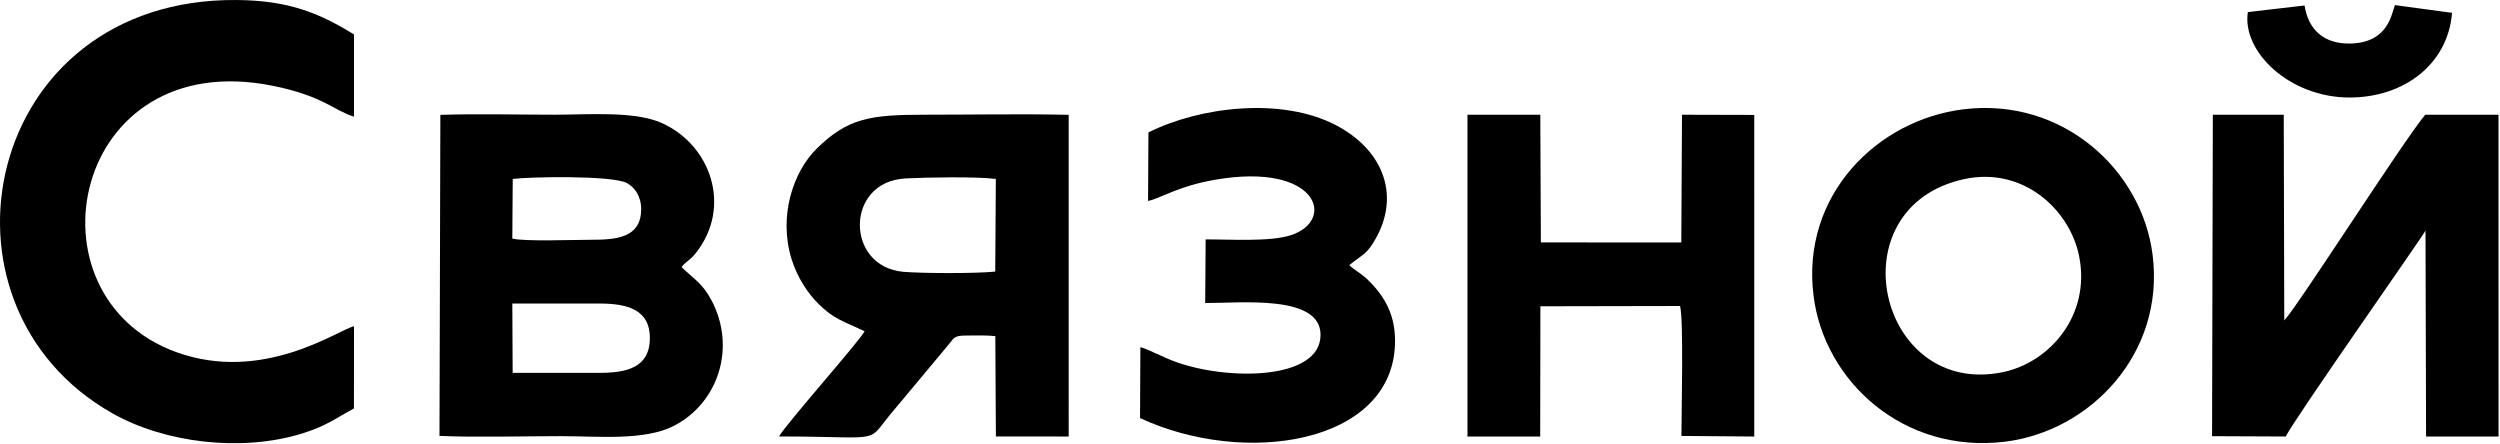
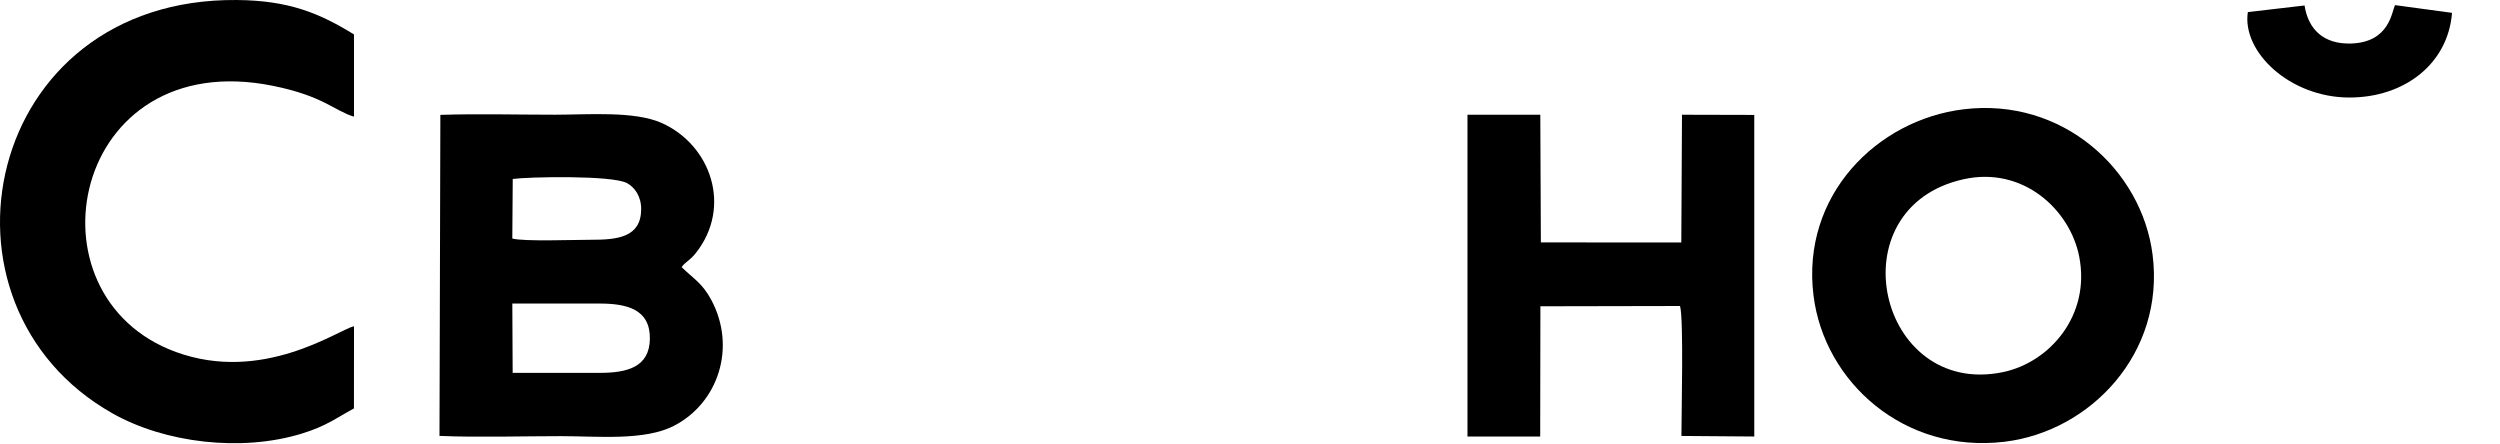
<svg xmlns="http://www.w3.org/2000/svg" width="1378" height="245" viewBox="0 0 1378 245" fill="none">
  <path fill-rule="evenodd" clip-rule="evenodd" d="M195.095 225.133L195.126 179.783C186.139 182.012 144.762 211.487 96.931 194.005C11.848 162.906 39.243 24.814 150.465 47.311C178.239 52.929 184.155 60.994 195.119 64.318L195.118 18.989C175.855 7.103 159.038 0.262 130.568 0.007C-9.285 -1.245 -44.14 167.887 61.995 227.848C90.903 244.181 133.042 249.237 166.351 238.998C179.866 234.844 185.105 230.526 195.095 225.133Z" fill="black" />
  <path fill-rule="evenodd" clip-rule="evenodd" d="M282.576 205.519L282.393 167.321C298.308 167.303 314.209 167.356 330.106 167.313C345.426 167.271 358.372 170.384 358.213 186.637C358.057 202.519 345.55 205.576 330.106 205.525C314.266 205.472 298.417 205.519 282.576 205.519ZM282.622 98.645C290.771 97.477 337.587 96.468 345.666 100.963C349.74 103.229 353.487 108.12 353.417 115.436C353.269 130.81 340.385 132.192 325.721 132.162C316.987 132.145 288.817 133.231 282.384 131.48L282.622 98.645ZM242.243 240.273C264.026 241.166 287.341 240.402 309.275 240.406C329.364 240.41 355.272 243.094 371.515 234.686C396.139 221.94 405.95 191.182 392.055 165.304C386.977 155.849 382.337 153.768 375.709 147.226C377.723 144.304 380.064 143.89 383.635 139.353C403.664 113.902 391.794 79.826 364.641 67.752C349.657 61.088 324.001 63.223 305.986 63.228C285.151 63.233 263.457 62.637 242.73 63.315L242.243 240.273Z" fill="black" />
-   <path fill-rule="evenodd" clip-rule="evenodd" d="M1219.29 240.417L1259.91 240.602C1264.03 231.758 1336.2 129.221 1336.94 127.088L1337.25 240.619H1377.2L1377.17 63.227L1336.79 63.228C1324.63 77.774 1266.83 168.341 1259.09 176.628L1258.8 63.227L1219.71 63.241L1219.29 240.417Z" fill="black" />
-   <path fill-rule="evenodd" clip-rule="evenodd" d="M548.575 149.694C537.96 150.798 508.81 150.737 497.981 149.824C465.902 147.117 465.646 100.185 499.014 98.355C510.145 97.744 538.366 97.274 548.907 98.623L548.575 149.694ZM476.59 182.588C473.616 188.223 433.395 233.521 429.398 240.569C491.242 240.634 475.609 245.528 494.004 224.508L522.93 189.85C526.102 186.029 525.907 184.941 532.842 184.941C537.889 184.941 543.696 184.692 548.622 185.279L548.931 240.564L589.063 240.605L589.056 63.289C562.56 62.715 535.978 63.231 509.909 63.227C479.6 63.223 467.238 65.107 450.136 81.958C437.231 94.674 428.944 119.142 436.34 142.907C439.496 153.046 445.301 161.708 451.201 167.546C459.644 175.899 464.552 176.889 476.59 182.588Z" fill="black" />
  <path fill-rule="evenodd" clip-rule="evenodd" d="M1082.46 98.767C1114.97 91.606 1140.87 115.373 1146.03 141.281C1152.5 173.828 1129.74 199.841 1103.89 205.144C1035.05 219.268 1011.35 114.432 1082.46 98.767ZM1082.39 60.231C1034.66 66.015 992.673 107.676 999.623 163.026C1005.59 210.513 1049.5 250.197 1105.02 243.479C1152.07 237.786 1193.42 194.884 1186.51 140.429C1180.56 93.561 1136.88 53.629 1082.39 60.231Z" fill="black" />
  <path fill-rule="evenodd" clip-rule="evenodd" d="M926.738 133.642L849.322 133.624L849.014 63.237L808.875 63.236L808.874 240.62H848.959L849.066 168.822L926.023 168.67C928.115 175.353 926.791 228.847 926.801 240.294L966.959 240.609L966.952 63.344L927.112 63.243L926.738 133.642Z" fill="black" />
-   <path fill-rule="evenodd" clip-rule="evenodd" d="M633.015 72.995L632.813 110.759C639.984 109.309 648.846 102.684 669.916 99.047C726.366 89.303 736.665 121.426 711.6 129.613C699.985 133.407 678.016 131.891 664.552 131.959L664.31 167.024C683.519 167.153 727.789 162.146 727.885 184.477C727.994 209.704 676.426 209.941 647.492 199.263C640.976 196.858 634.124 193.031 628.576 191.309L628.39 230.434C685.862 257.212 766.881 244.825 768.914 190.016C769.501 174.194 763.557 163.391 753.394 153.709C750.207 150.674 745.961 148.472 743.725 146.13C751.671 139.725 753.603 140.189 758.735 130.721C771.974 106.295 761.407 81.983 736.209 68.918C706.229 53.373 661.198 58.84 633.015 72.995Z" fill="black" />
  <path fill-rule="evenodd" clip-rule="evenodd" d="M1239.01 6.659C1235.66 28.563 1262.14 53.72 1294.92 53.755C1325.3 53.788 1349.35 35.213 1351.56 7.08L1320.15 2.822C1318.27 6.551 1317.14 23.265 1296.03 23.982C1280.84 24.498 1272.29 16.213 1270.27 3.023L1239.01 6.659Z" fill="black" />
</svg>